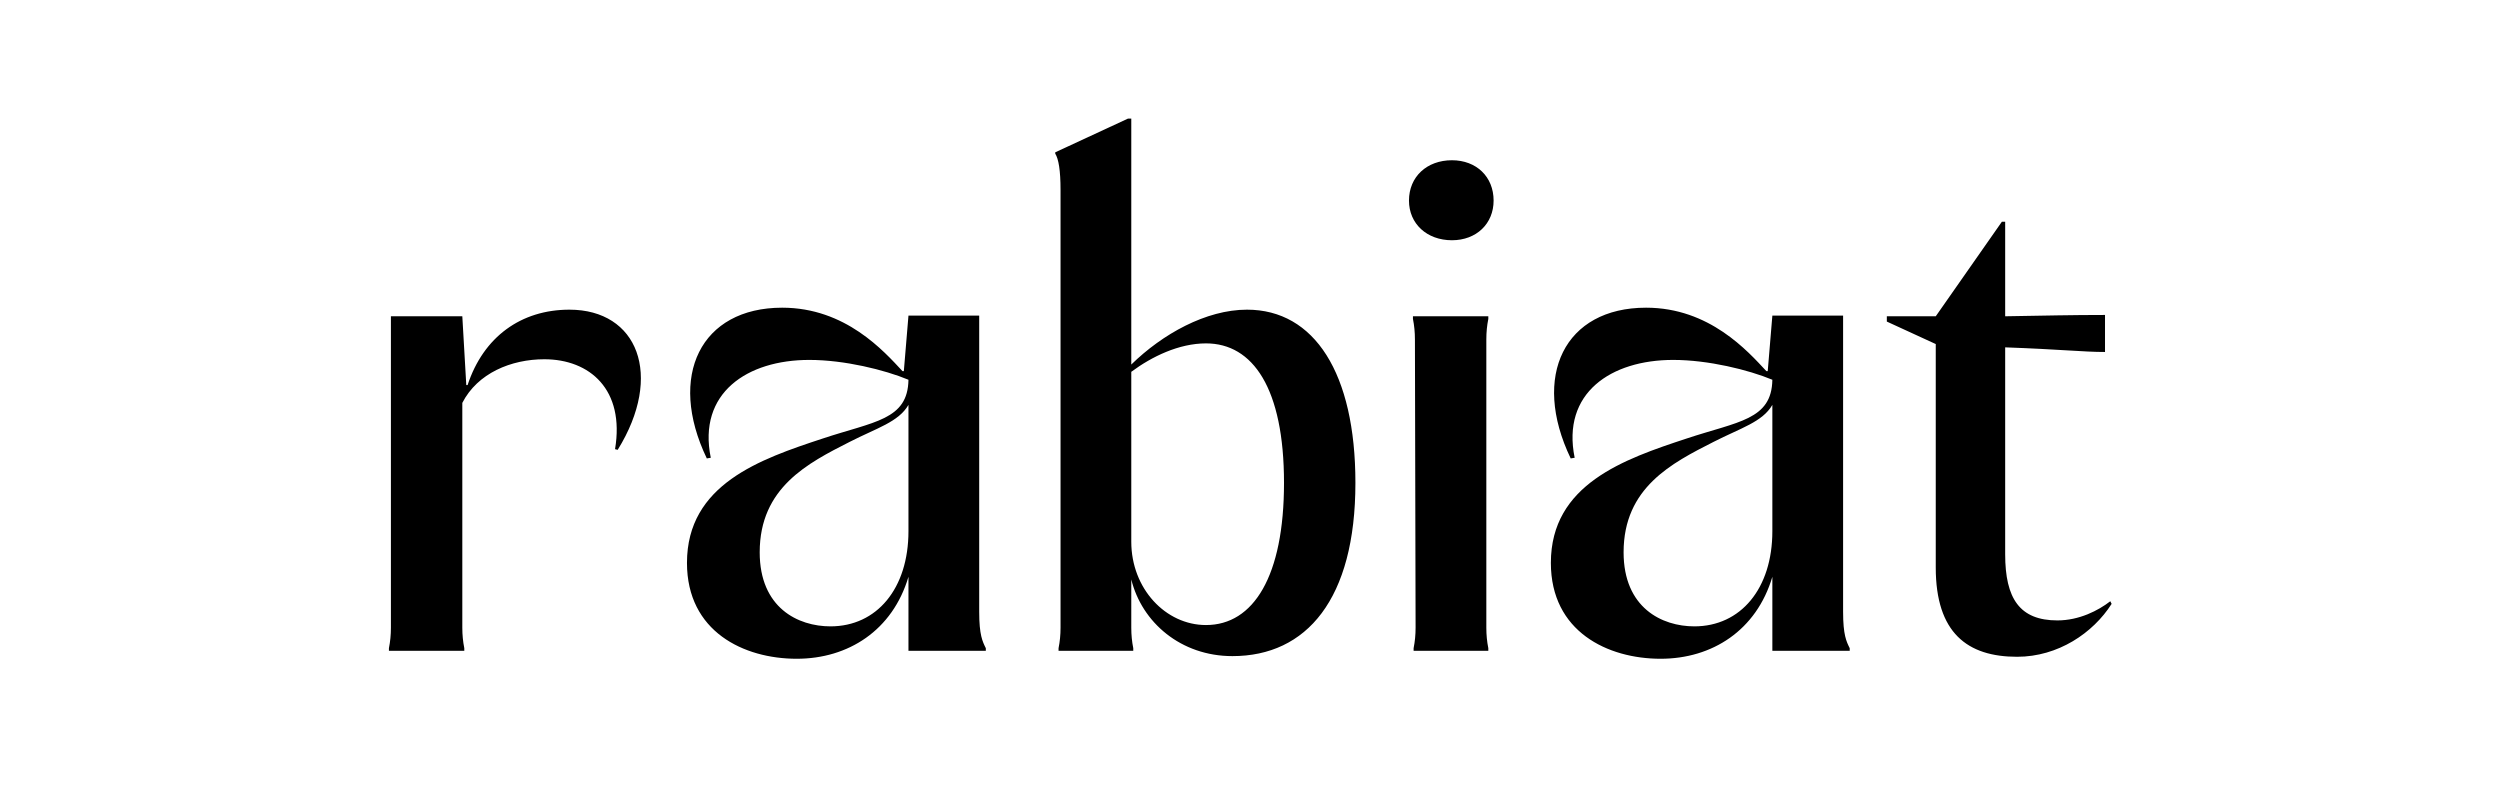
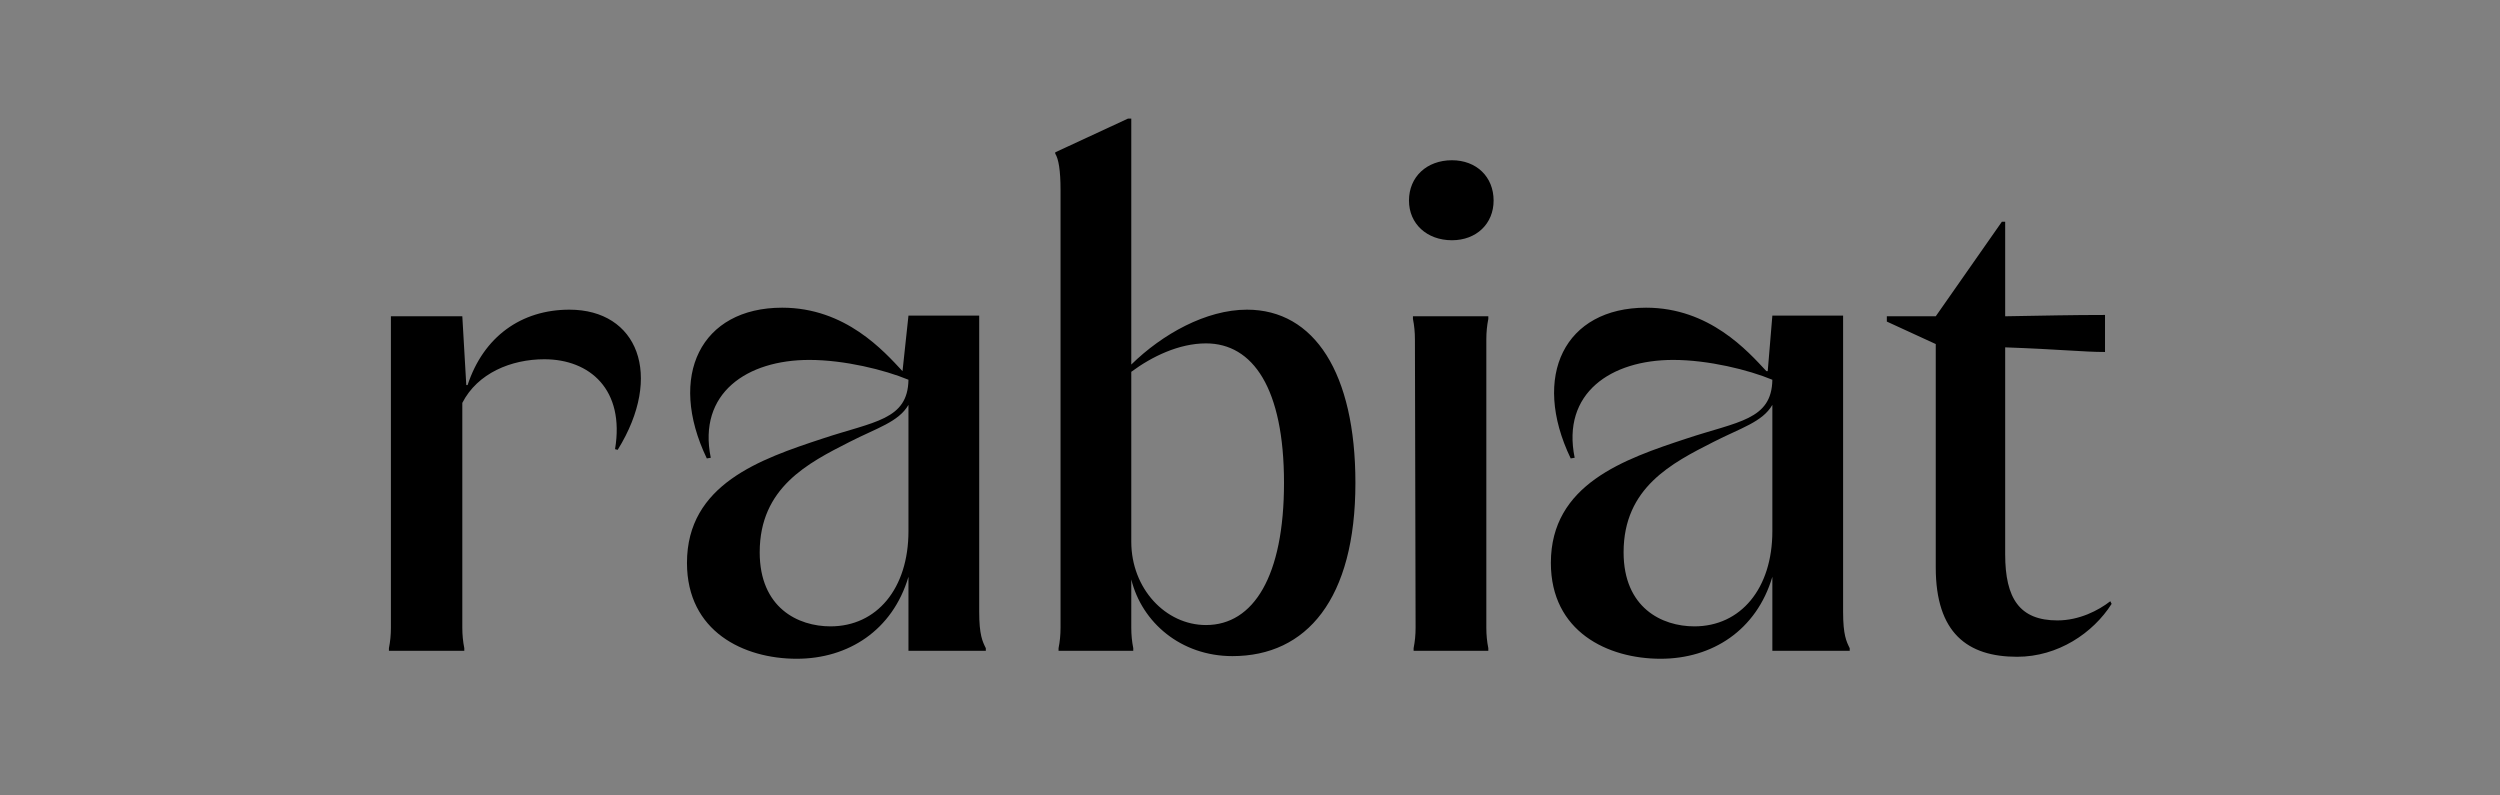
<svg xmlns="http://www.w3.org/2000/svg" width="242" height="77" viewBox="0 0 242 77" fill="none">
  <rect x="0" y="0" width="242" height="77" fill="#808080" stroke="none" />
  <g clip-path="url(#clip0_71_2)">
-     <rect width="77" height="242" transform="matrix(0 1 -1 0 242 0)" fill="white" style="fill:white;fill-opacity:1;" />
-     <path d="M59.536 43.48C60.496 37.72 57.104 34.776 52.688 34.776C49.488 34.776 46.224 36.12 44.752 39V60.76C44.752 61.464 44.816 62.104 44.944 62.744V63H37.648V62.744C37.776 62.104 37.84 61.464 37.84 60.76V30.616H44.752L45.136 37.272H45.264C46.8 32.6 50.448 29.976 55.12 29.976C61.712 29.976 64.272 36.312 59.792 43.544L59.536 43.48ZM87.939 36.76C85.635 35.8 81.731 34.84 78.339 34.84C72.323 34.84 67.523 38.04 68.803 44.312L68.419 44.376C64.579 36.376 67.843 29.784 75.715 29.784C81.859 29.784 85.571 34.008 87.363 35.928H87.491L87.939 30.552H94.787V59.224C94.787 61.464 95.107 62.104 95.427 62.744V63H87.939V55.832C86.403 61.016 82.115 63.768 77.123 63.768C72.003 63.768 66.499 61.144 66.499 54.488C66.499 46.872 73.603 44.44 79.619 42.456C84.611 40.792 87.875 40.664 87.939 36.76ZM73.539 53.464C73.539 58.84 77.251 60.632 80.387 60.632C84.867 60.632 87.939 56.984 87.939 51.416V39.192C86.979 40.856 84.867 41.432 82.243 42.776C78.211 44.824 73.539 47.192 73.539 53.464ZM109.508 60.76C109.508 61.464 109.572 62.104 109.7 62.744V63H102.468V62.744C102.596 62.104 102.66 61.464 102.66 60.76V18.392C102.66 16.472 102.468 15.384 102.148 14.872V14.744L109.188 11.48H109.508V35.288C112.516 32.344 116.74 29.976 120.708 29.976C127.236 29.976 131.204 36.12 131.204 46.744C131.204 58.008 126.468 63.512 119.3 63.512C114.308 63.512 110.532 60.248 109.508 56.088V60.76ZM109.508 52.44C109.508 56.984 112.836 60.504 116.74 60.504C121.348 60.504 124.292 55.768 124.292 46.744C124.292 37.592 121.284 33.24 116.74 33.24C114.116 33.24 111.492 34.52 109.508 35.992V52.44ZM143.877 60.76C143.877 61.464 143.941 62.104 144.069 62.744V63H136.837V62.744C136.965 62.104 137.029 61.464 137.029 60.76L136.965 32.856C136.965 32.152 136.901 31.512 136.773 30.872V30.616H144.069V30.872C143.941 31.512 143.877 32.152 143.877 32.856V60.76ZM136.389 19.416C136.389 17.112 138.117 15.512 140.549 15.512C142.917 15.512 144.581 17.112 144.581 19.416C144.581 21.656 142.917 23.256 140.549 23.256C138.117 23.256 136.389 21.656 136.389 19.416ZM171.564 36.76C169.26 35.8 165.356 34.84 161.964 34.84C155.948 34.84 151.148 38.04 152.428 44.312L152.044 44.376C148.204 36.376 151.468 29.784 159.34 29.784C165.484 29.784 169.196 34.008 170.988 35.928H171.116L171.564 30.552H178.412V59.224C178.412 61.464 178.732 62.104 179.052 62.744V63H171.564V55.832C170.028 61.016 165.74 63.768 160.748 63.768C155.628 63.768 150.124 61.144 150.124 54.488C150.124 46.872 157.228 44.44 163.244 42.456C168.236 40.792 171.5 40.664 171.564 36.76ZM157.164 53.464C157.164 58.84 160.876 60.632 164.012 60.632C168.492 60.632 171.564 56.984 171.564 51.416V39.192C170.604 40.856 168.492 41.432 165.868 42.776C161.836 44.824 157.164 47.192 157.164 53.464ZM195.253 63.576C190.453 63.576 187.381 61.272 187.381 54.936V33.304L182.645 31.128V30.616H187.381L193.781 21.464H194.101V30.616C197.941 30.552 200.565 30.488 203.765 30.488V34.072C201.653 34.072 199.477 33.816 194.101 33.624V53.656C194.101 57.944 195.509 60.056 199.157 60.056C201.269 60.056 203.125 59.096 204.277 58.2L204.405 58.456C202.613 61.272 199.221 63.576 195.253 63.576Z" fill="black" style="fill:black;fill-opacity:1;" />
+     <path d="M59.536 43.48C60.496 37.72 57.104 34.776 52.688 34.776C49.488 34.776 46.224 36.12 44.752 39V60.76C44.752 61.464 44.816 62.104 44.944 62.744V63H37.648V62.744C37.776 62.104 37.84 61.464 37.84 60.76V30.616H44.752L45.136 37.272H45.264C46.8 32.6 50.448 29.976 55.12 29.976C61.712 29.976 64.272 36.312 59.792 43.544L59.536 43.48ZM87.939 36.76C85.635 35.8 81.731 34.84 78.339 34.84C72.323 34.84 67.523 38.04 68.803 44.312L68.419 44.376C64.579 36.376 67.843 29.784 75.715 29.784C81.859 29.784 85.571 34.008 87.363 35.928L87.939 30.552H94.787V59.224C94.787 61.464 95.107 62.104 95.427 62.744V63H87.939V55.832C86.403 61.016 82.115 63.768 77.123 63.768C72.003 63.768 66.499 61.144 66.499 54.488C66.499 46.872 73.603 44.44 79.619 42.456C84.611 40.792 87.875 40.664 87.939 36.76ZM73.539 53.464C73.539 58.84 77.251 60.632 80.387 60.632C84.867 60.632 87.939 56.984 87.939 51.416V39.192C86.979 40.856 84.867 41.432 82.243 42.776C78.211 44.824 73.539 47.192 73.539 53.464ZM109.508 60.76C109.508 61.464 109.572 62.104 109.7 62.744V63H102.468V62.744C102.596 62.104 102.66 61.464 102.66 60.76V18.392C102.66 16.472 102.468 15.384 102.148 14.872V14.744L109.188 11.48H109.508V35.288C112.516 32.344 116.74 29.976 120.708 29.976C127.236 29.976 131.204 36.12 131.204 46.744C131.204 58.008 126.468 63.512 119.3 63.512C114.308 63.512 110.532 60.248 109.508 56.088V60.76ZM109.508 52.44C109.508 56.984 112.836 60.504 116.74 60.504C121.348 60.504 124.292 55.768 124.292 46.744C124.292 37.592 121.284 33.24 116.74 33.24C114.116 33.24 111.492 34.52 109.508 35.992V52.44ZM143.877 60.76C143.877 61.464 143.941 62.104 144.069 62.744V63H136.837V62.744C136.965 62.104 137.029 61.464 137.029 60.76L136.965 32.856C136.965 32.152 136.901 31.512 136.773 30.872V30.616H144.069V30.872C143.941 31.512 143.877 32.152 143.877 32.856V60.76ZM136.389 19.416C136.389 17.112 138.117 15.512 140.549 15.512C142.917 15.512 144.581 17.112 144.581 19.416C144.581 21.656 142.917 23.256 140.549 23.256C138.117 23.256 136.389 21.656 136.389 19.416ZM171.564 36.76C169.26 35.8 165.356 34.84 161.964 34.84C155.948 34.84 151.148 38.04 152.428 44.312L152.044 44.376C148.204 36.376 151.468 29.784 159.34 29.784C165.484 29.784 169.196 34.008 170.988 35.928H171.116L171.564 30.552H178.412V59.224C178.412 61.464 178.732 62.104 179.052 62.744V63H171.564V55.832C170.028 61.016 165.74 63.768 160.748 63.768C155.628 63.768 150.124 61.144 150.124 54.488C150.124 46.872 157.228 44.44 163.244 42.456C168.236 40.792 171.5 40.664 171.564 36.76ZM157.164 53.464C157.164 58.84 160.876 60.632 164.012 60.632C168.492 60.632 171.564 56.984 171.564 51.416V39.192C170.604 40.856 168.492 41.432 165.868 42.776C161.836 44.824 157.164 47.192 157.164 53.464ZM195.253 63.576C190.453 63.576 187.381 61.272 187.381 54.936V33.304L182.645 31.128V30.616H187.381L193.781 21.464H194.101V30.616C197.941 30.552 200.565 30.488 203.765 30.488V34.072C201.653 34.072 199.477 33.816 194.101 33.624V53.656C194.101 57.944 195.509 60.056 199.157 60.056C201.269 60.056 203.125 59.096 204.277 58.2L204.405 58.456C202.613 61.272 199.221 63.576 195.253 63.576Z" fill="black" style="fill:black;fill-opacity:1;" />
  </g>
  <defs>
    <clipPath id="clip0_71_2">
      <rect width="77" height="242" fill="white" style="fill:white;fill-opacity:1;" transform="matrix(0 1 -1 0 242 0)" />
    </clipPath>
  </defs>
</svg>